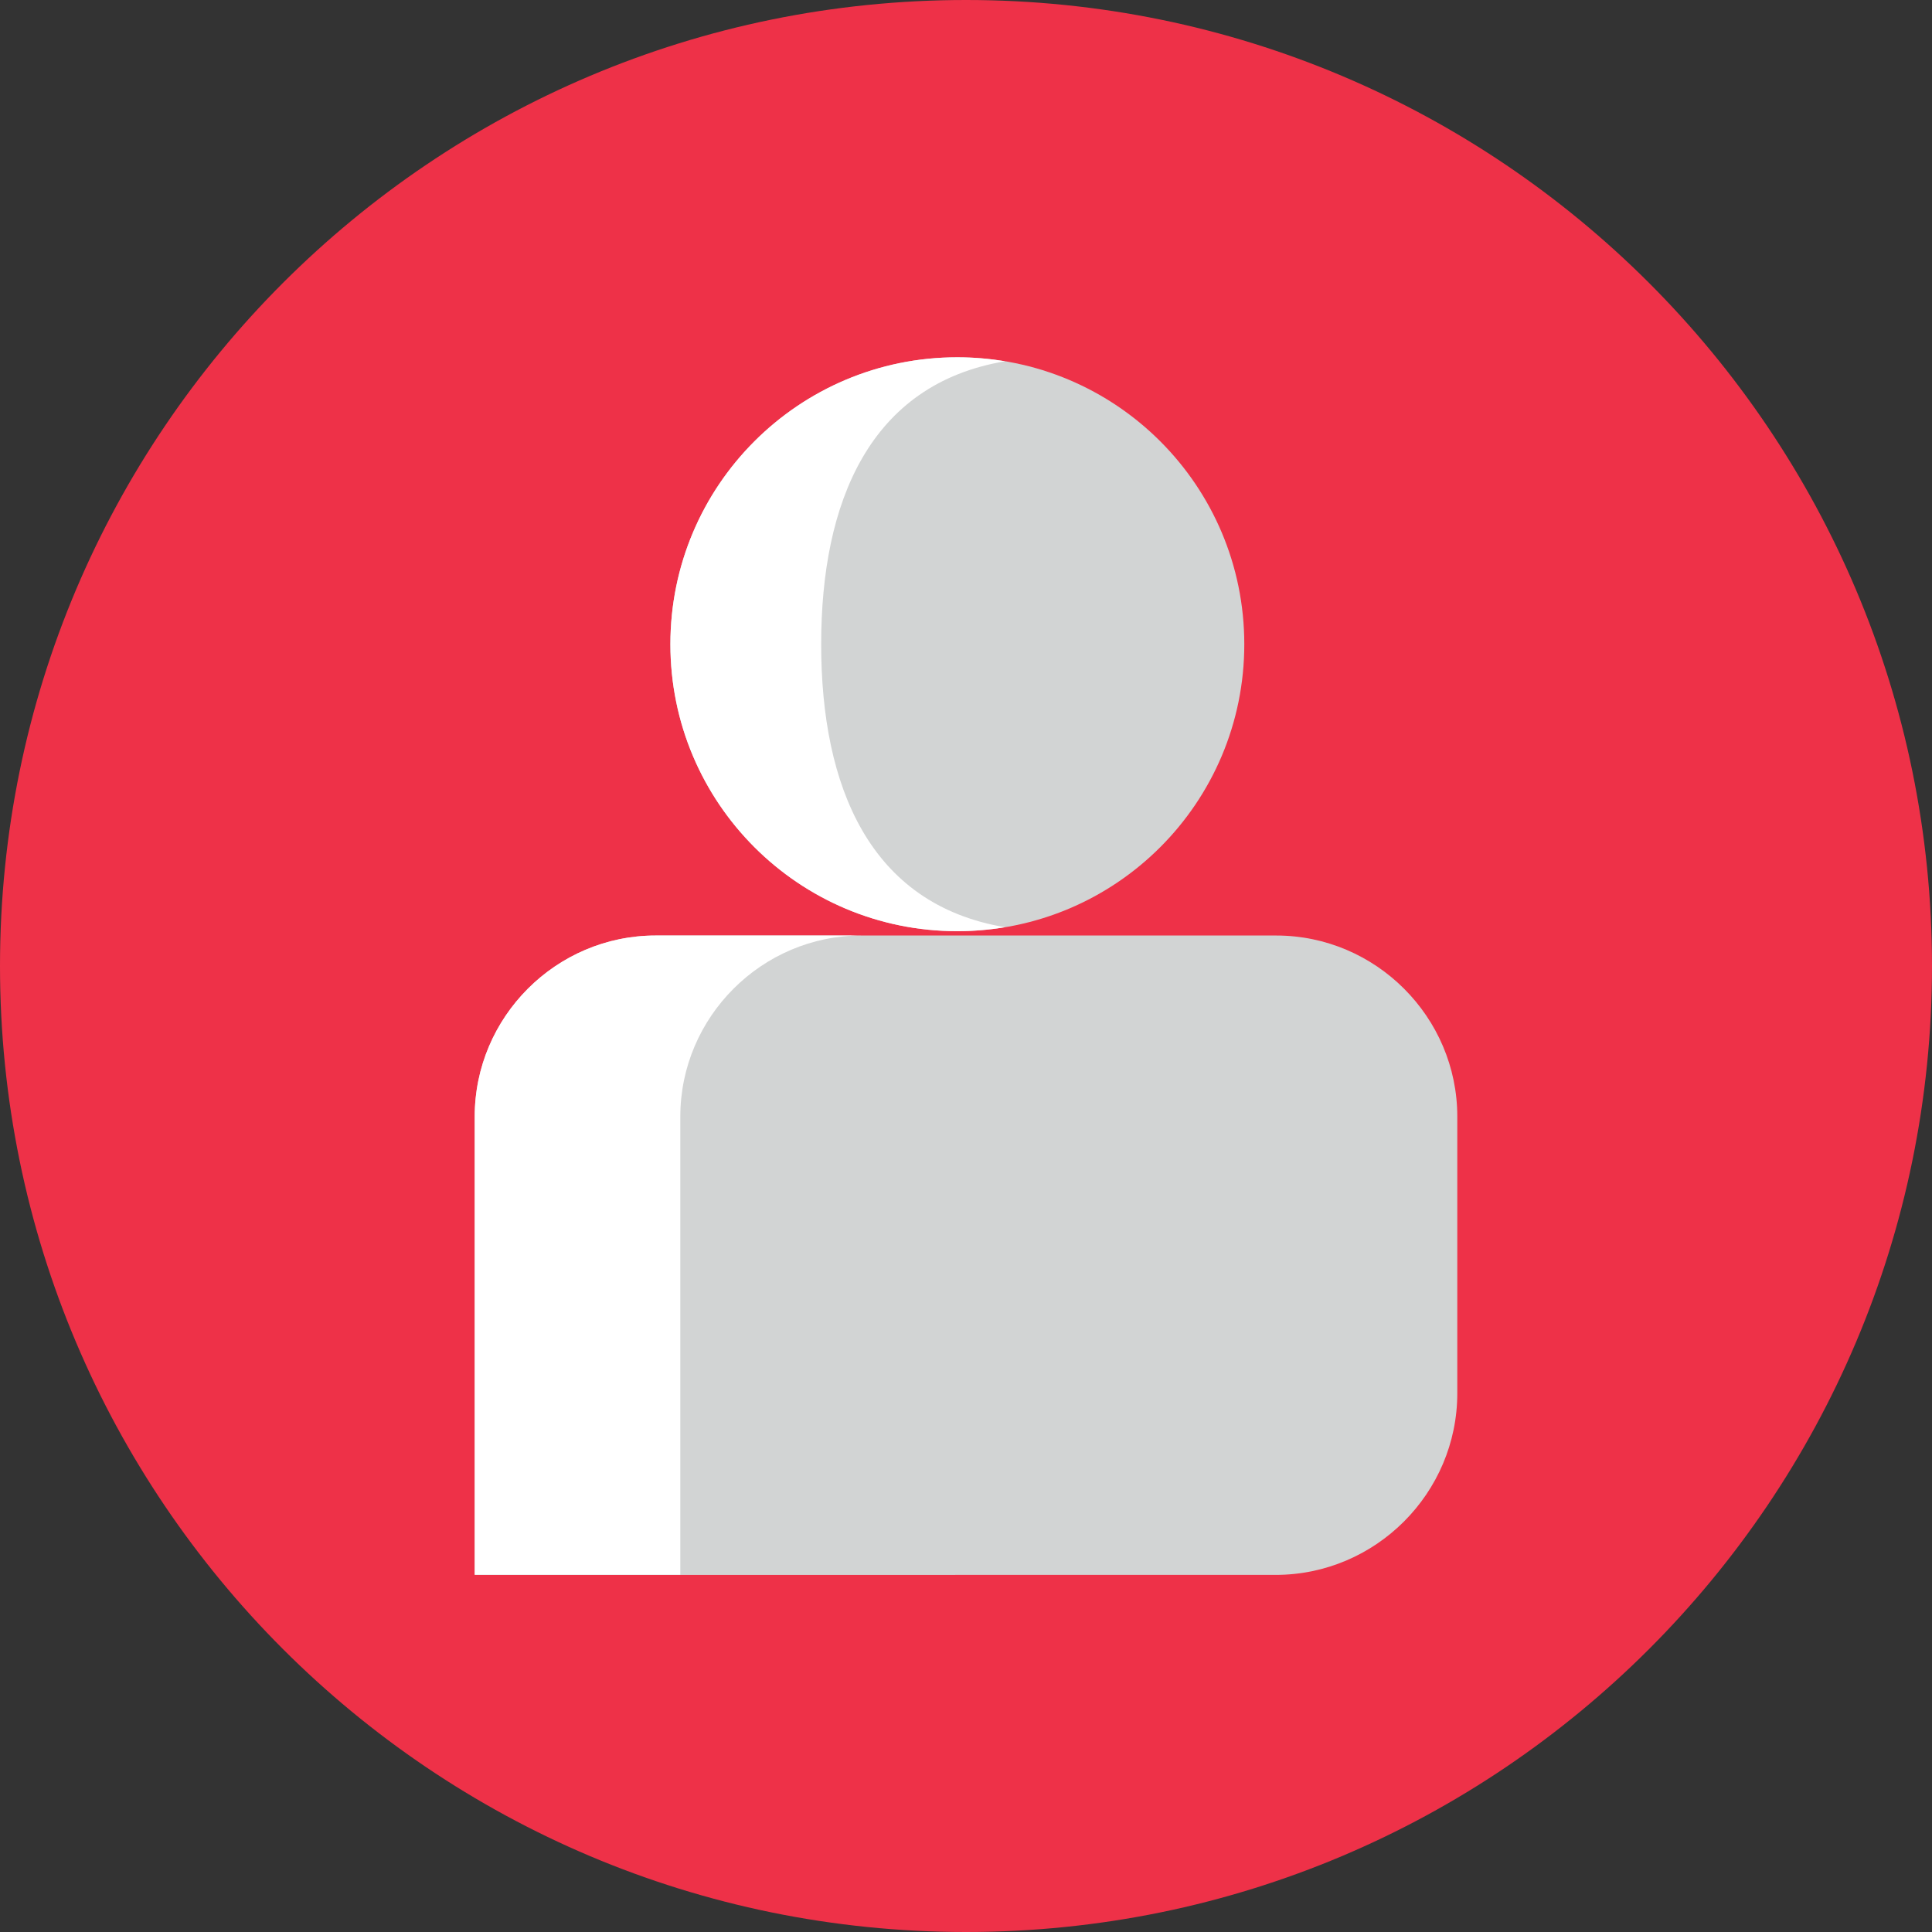
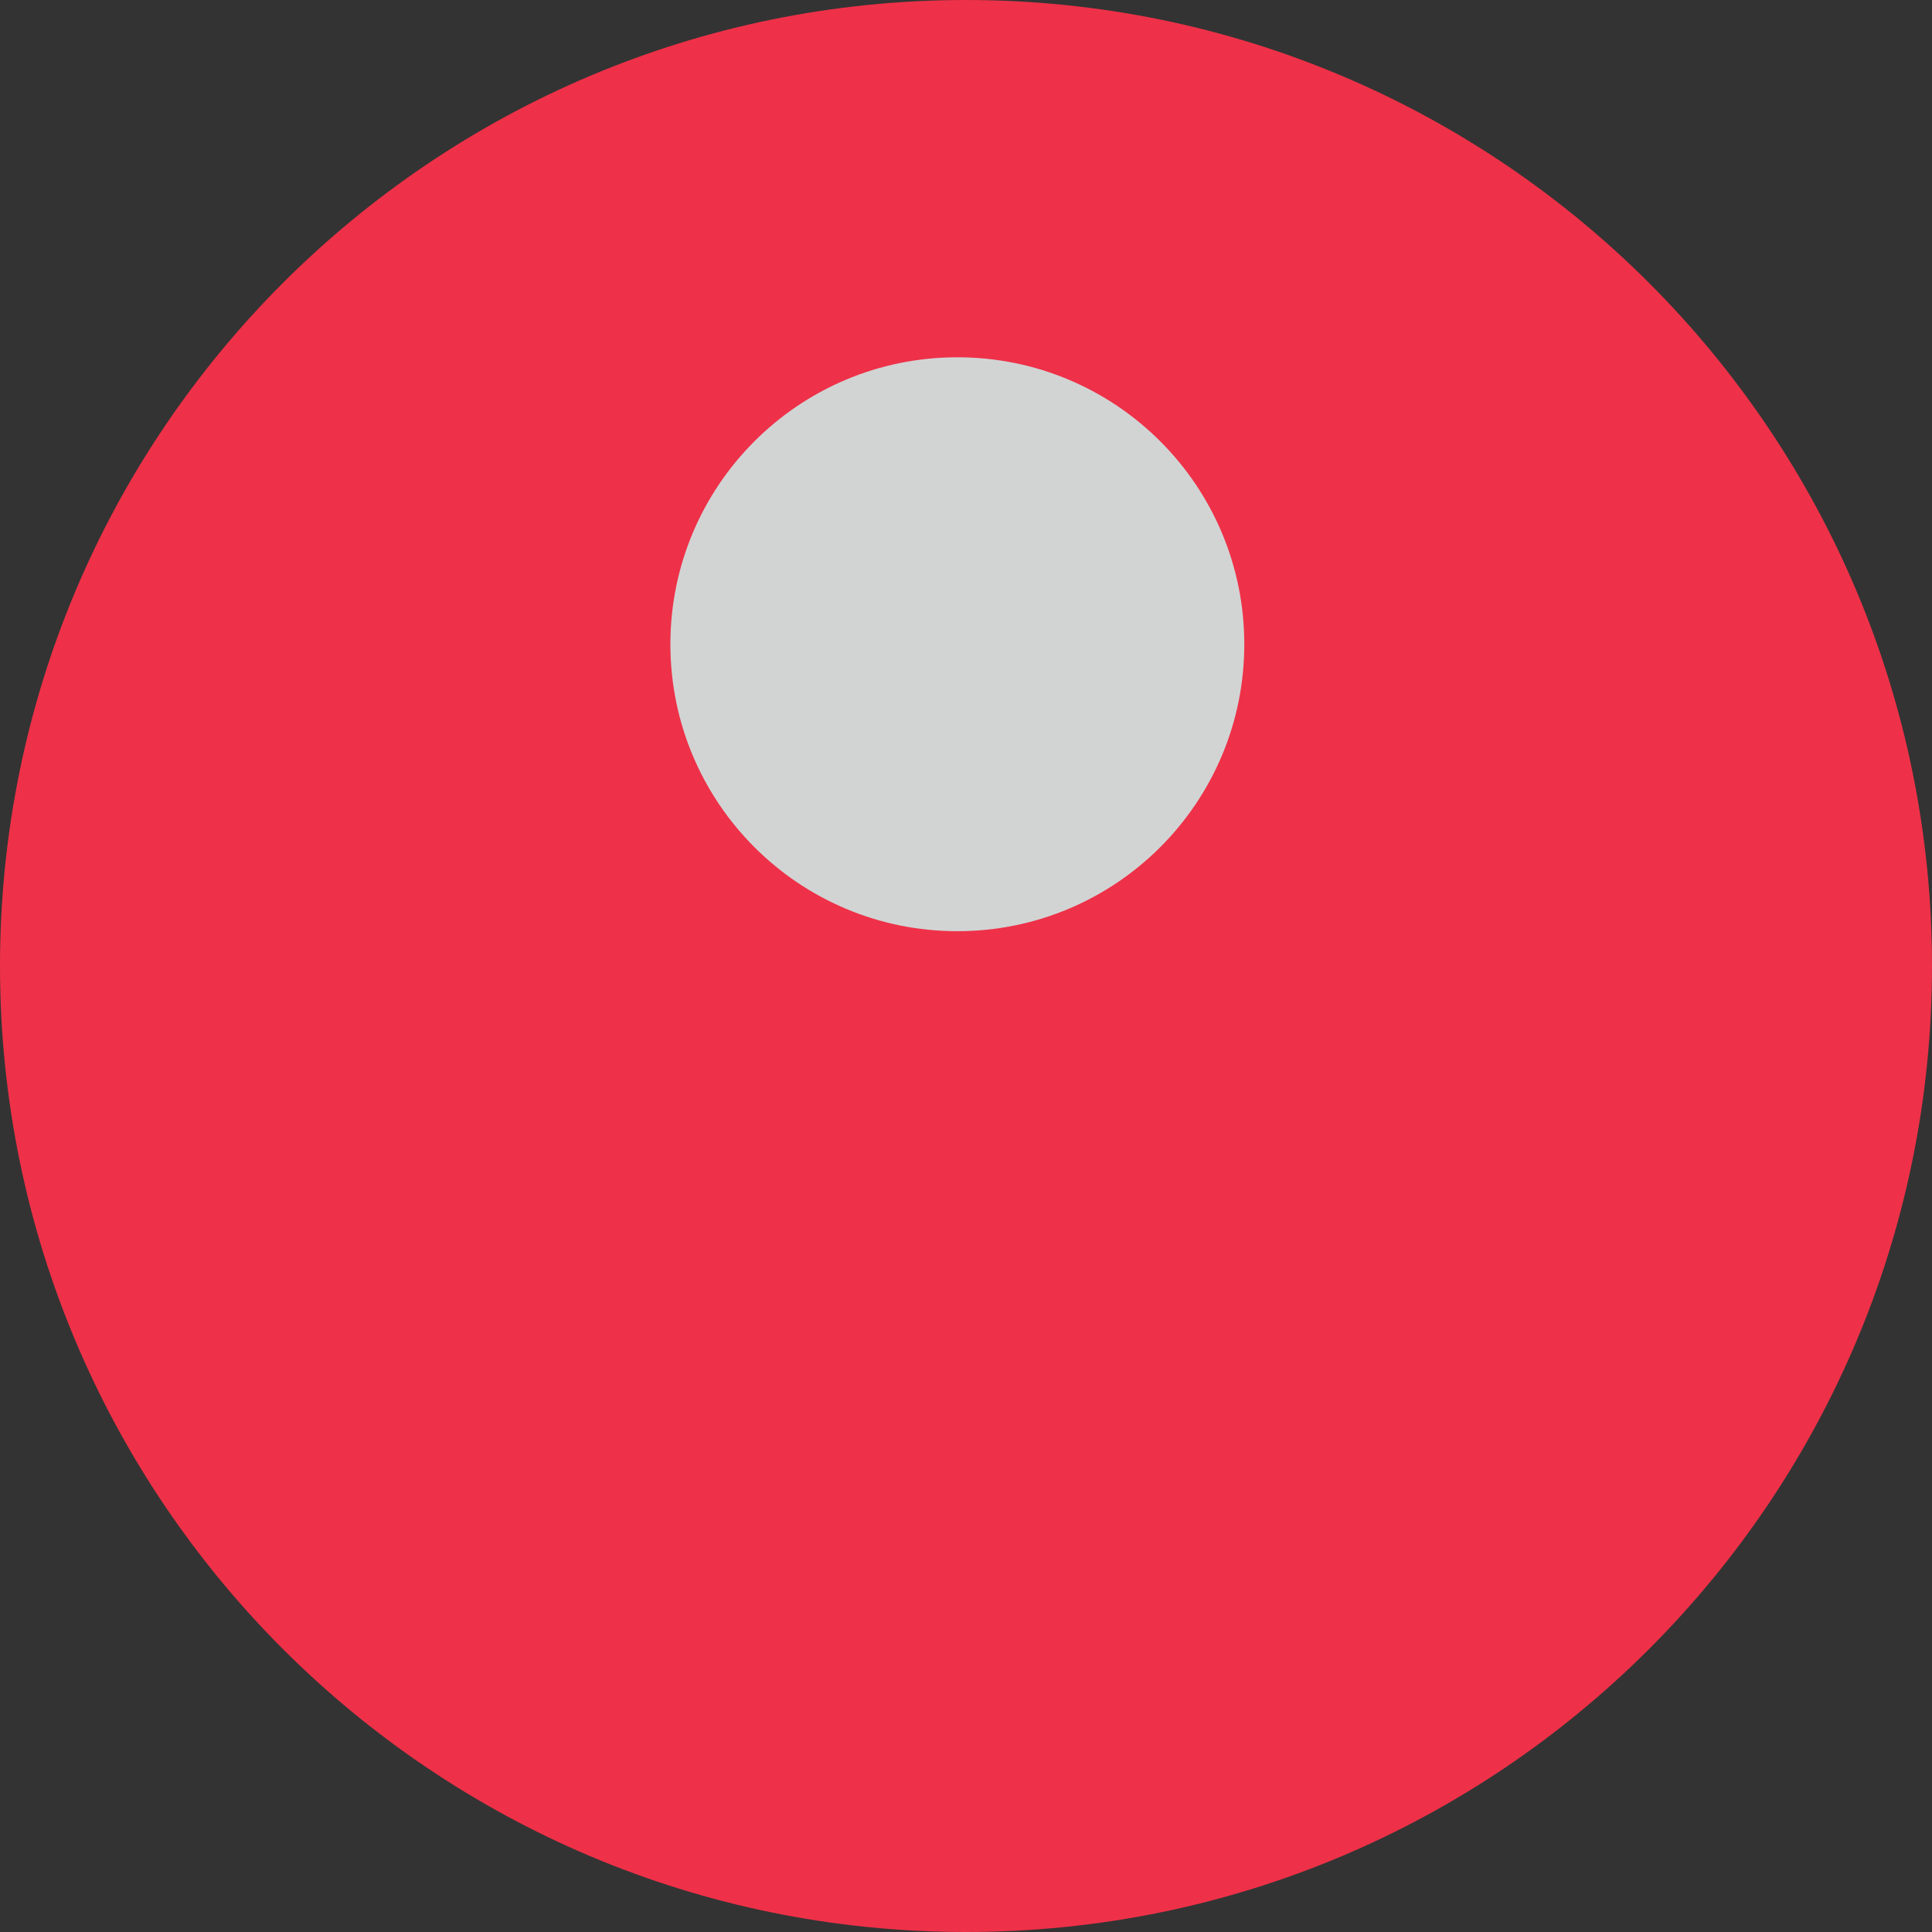
<svg xmlns="http://www.w3.org/2000/svg" version="1.1" preserveAspectRatio="xMinYMin" x="0px" y="0px" viewBox="0 0 107.12 107.12" xml:space="preserve">
  <rect x="0" y="0" width="107.12" height="107.12" fill="#333333" stroke="none" />
  <style type="text/css">
	.st0{fill-rule:evenodd;clip-rule:evenodd;fill:#EE3148;}
	.st1{fill-rule:evenodd;clip-rule:evenodd;fill:#D2D4D4;}
	.st2{fill-rule:evenodd;clip-rule:evenodd;fill:#FFFFFF;}
</style>
  <path class="st0" d="M53.56,0c29.58,0,53.56,23.98,53.56,53.56c0,29.58-23.98,53.56-53.56,53.56C23.98,107.12,0,83.14,0,53.56  C0,23.98,23.98,0,53.56,0" />
  <path class="st1" d="M53.08,19.81c8.79,0,15.91,7.12,15.91,15.91c0,8.79-7.12,15.91-15.91,15.91c-8.79,0-15.91-7.12-15.91-15.91  C37.17,26.93,44.29,19.81,53.08,19.81" />
-   <path class="st1" d="M36.35,51.87h34.41c5.52,0,10.04,4.52,10.04,10.04v15.34c0,5.54-4.53,10.07-10.07,10.07H26.32v-25.4  C26.32,56.39,30.84,51.87,36.35,51.87" />
-   <path class="st2" d="M53.08,19.81c0.9,0,1.79,0.08,2.65,0.22c-7.52,1.26-10.2,7.81-10.2,15.69c0,7.88,2.68,14.43,10.2,15.69  c-0.86,0.14-1.75,0.22-2.65,0.22c-8.79,0-15.91-7.12-15.91-15.91C37.17,26.93,44.29,19.81,53.08,19.81" />
-   <path class="st2" d="M36.35,51.87h11.41c-5.52,0-10.04,4.52-10.04,10.04v25.4H26.32v-25.4C26.32,56.39,30.83,51.87,36.35,51.87" />
</svg>